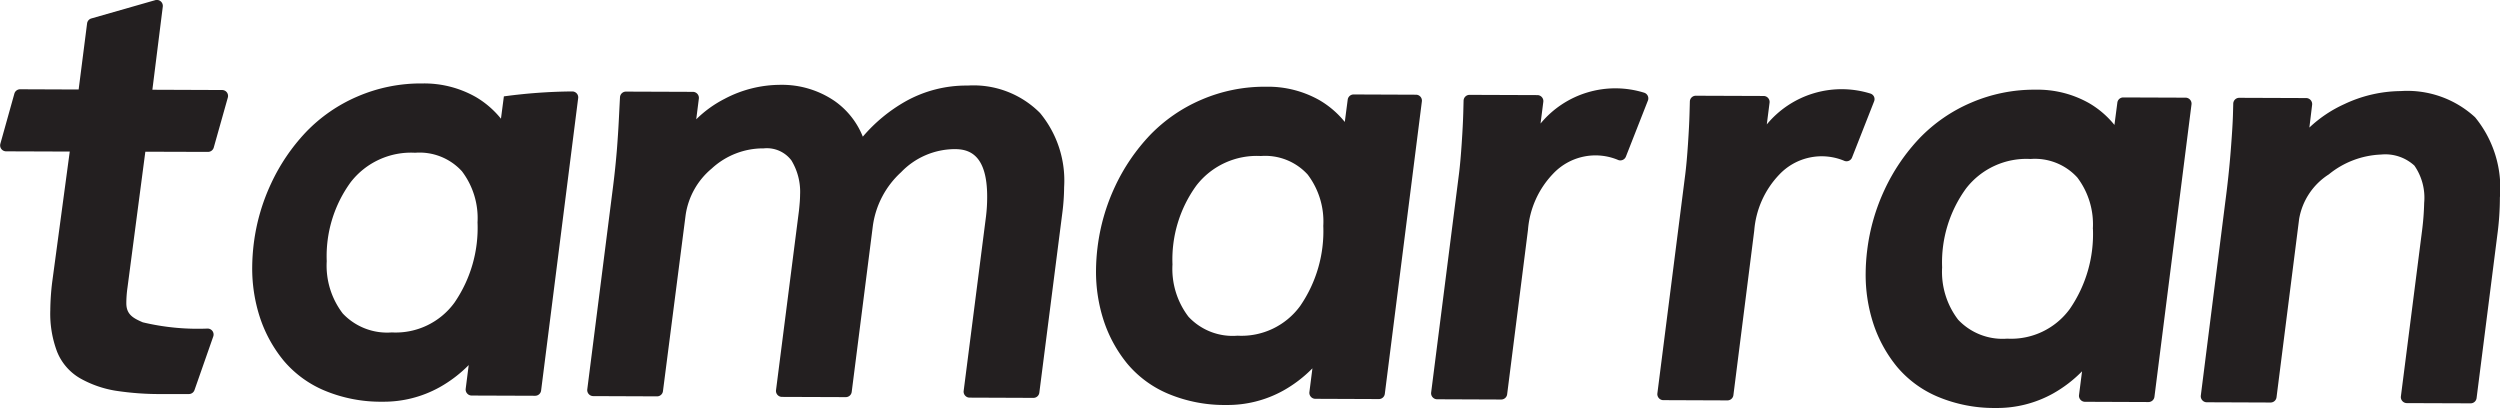
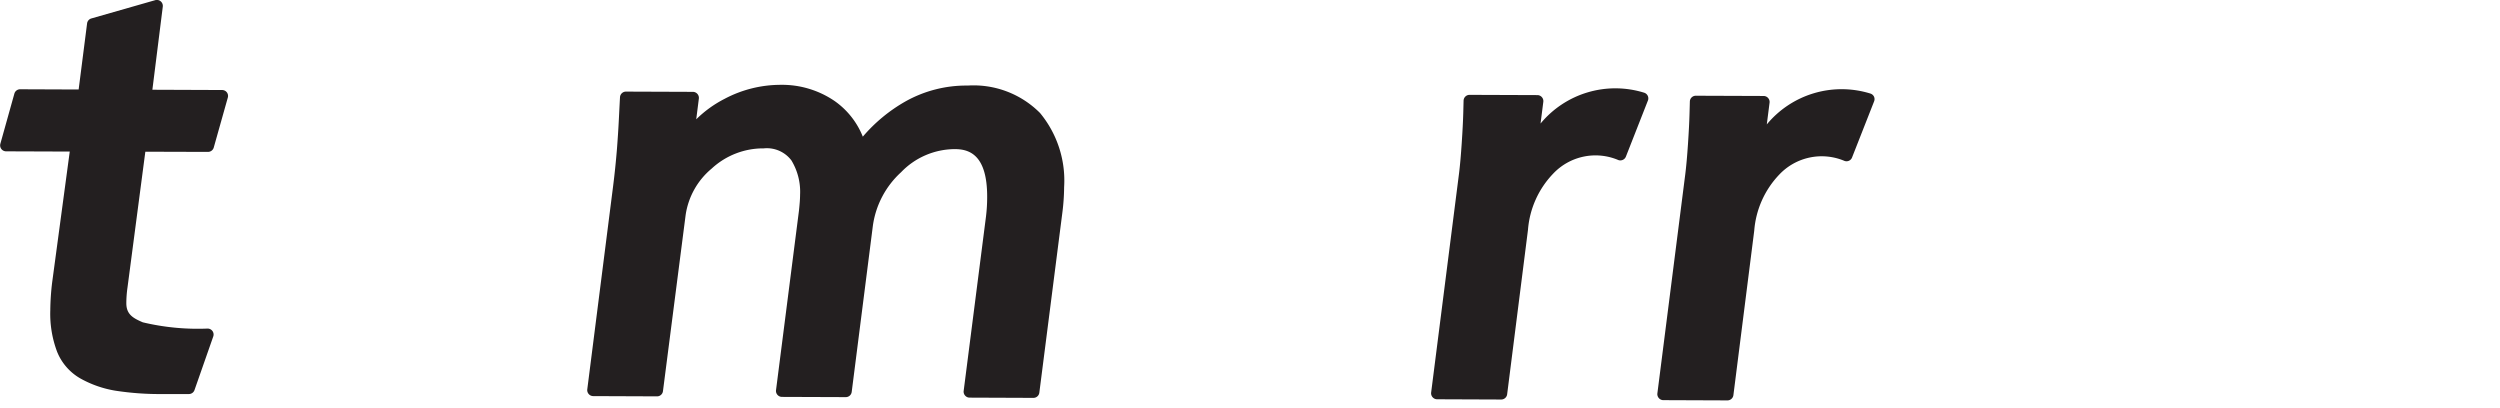
<svg xmlns="http://www.w3.org/2000/svg" width="120" height="19.585" viewBox="0 0 120 19.585">
  <g id="Group_283" data-name="Group 283" transform="translate(0)">
    <path id="Path_36" data-name="Path 36" d="M-442.058-1866.9l-3.345-.013.5-3.991a.287.287,0,0,0-.1-.252.285.285,0,0,0-.264-.057l-3.07.879a.286.286,0,0,0-.2.239l-.405,3.17-2.809-.011a.286.286,0,0,0-.276.209l-.673,2.407a.286.286,0,0,0,.047.249.287.287,0,0,0,.227.114l3.057.011-.844,6.276a11.8,11.8,0,0,0-.09,1.346,5.159,5.159,0,0,0,.33,1.995,2.586,2.586,0,0,0,1.124,1.279,5.157,5.157,0,0,0,1.657.58,13.885,13.885,0,0,0,2.265.163l1.275,0a.285.285,0,0,0,.271-.191l.9-2.571a.286.286,0,0,0-.036-.26.289.289,0,0,0-.232-.121,11.382,11.382,0,0,1-3.115-.3c-.464-.2-.791-.378-.789-.922a5.358,5.358,0,0,1,.055-.744l.857-6.523,3.008.009a.288.288,0,0,0,.276-.209l.676-2.4a.285.285,0,0,0-.047-.249A.287.287,0,0,0-442.058-1866.9Z" transform="translate(452.717 1871.221)" fill="#231f20" />
    <path id="Path_37" data-name="Path 37" d="M-375.533-1862.673a5.963,5.963,0,0,0-2.991.765,7.647,7.647,0,0,0-2.041,1.688,3.815,3.815,0,0,0-1.359-1.715,4.471,4.471,0,0,0-2.589-.773,5.742,5.742,0,0,0-2.688.673,5.492,5.492,0,0,0-1.36.982l.126-.994a.287.287,0,0,0-.069-.224.289.289,0,0,0-.214-.1l-3.216-.012a.286.286,0,0,0-.286.269q-.014.247-.052,1.009t-.1,1.545c-.044.526-.1,1.092-.177,1.7l-1.242,9.769a.285.285,0,0,0,.069.224.287.287,0,0,0,.214.1l3.066.012a.284.284,0,0,0,.284-.249l1.087-8.443a3.565,3.565,0,0,1,1.25-2.24,3.641,3.641,0,0,1,2.5-.971,1.476,1.476,0,0,1,1.329.578,2.9,2.9,0,0,1,.416,1.647q0,.278-.055.774l-1.1,8.606a.283.283,0,0,0,.068.224.287.287,0,0,0,.214.1l3.066.011a.286.286,0,0,0,.285-.25l1.016-7.978a4.273,4.273,0,0,1,1.355-2.568,3.59,3.59,0,0,1,2.578-1.108c.671,0,1.561.244,1.553,2.308a7.661,7.661,0,0,1-.056.923l-1.072,8.373a.283.283,0,0,0,.068.224.285.285,0,0,0,.214.1l3.066.012a.285.285,0,0,0,.284-.25l1.1-8.6a10.215,10.215,0,0,0,.09-1.268,5.087,5.087,0,0,0-1.157-3.557A4.5,4.5,0,0,0-375.533-1862.673Z" transform="translate(421.98 1866.78)" fill="#231f20" />
    <path id="Path_38" data-name="Path 38" d="M-298.893-1862.152a4.66,4.66,0,0,0-4.968,1.482l.133-1.041a.283.283,0,0,0-.068-.224.287.287,0,0,0-.214-.1l-3.258-.012a.286.286,0,0,0-.287.278l-.015.588q-.016.585-.074,1.453t-.127,1.434l-1.341,10.535a.284.284,0,0,0,.069.224.287.287,0,0,0,.214.1l3.08.012a.287.287,0,0,0,.285-.25l1-7.894a4.377,4.377,0,0,1,1.205-2.693,2.793,2.793,0,0,1,3.133-.657.287.287,0,0,0,.362-.165l1.057-2.692a.286.286,0,0,0-.01-.231A.286.286,0,0,0-298.893-1862.152Z" transform="translate(377.807 1866.6)" fill="#231f20" />
    <path id="Path_39" data-name="Path 39" d="M-276.012-1861.917a.287.287,0,0,0-.177-.148,4.661,4.661,0,0,0-4.968,1.483l.133-1.041a.282.282,0,0,0-.068-.224.285.285,0,0,0-.213-.1l-3.259-.012a.285.285,0,0,0-.286.278l-.016.588q-.016.585-.074,1.453t-.128,1.434l-1.341,10.535a.287.287,0,0,0,.069.224.284.284,0,0,0,.214.1l3.081.012a.287.287,0,0,0,.285-.25l1-7.894a4.383,4.383,0,0,1,1.2-2.693,2.8,2.8,0,0,1,3.133-.658.284.284,0,0,0,.362-.164l1.058-2.692A.286.286,0,0,0-276.012-1861.917Z" transform="translate(365.963 1866.554)" fill="#231f20" />
-     <path id="Path_40" data-name="Path 40" d="M-250.14-1861.839l-3-.011a.285.285,0,0,0-.284.248l-.14,1.072a4.422,4.422,0,0,0-1.219-1.047,5.016,5.016,0,0,0-2.558-.645,7.655,7.655,0,0,0-3.115.629,7.54,7.54,0,0,0-2.475,1.712,9.3,9.3,0,0,0-1.663,2.452,9.592,9.592,0,0,0-.836,2.9,9.557,9.557,0,0,0-.075,1.115,7.558,7.558,0,0,0,.375,2.441,6.444,6.444,0,0,0,1.124,2.045,5.179,5.179,0,0,0,1.977,1.45,6.984,6.984,0,0,0,2.767.534,5.514,5.514,0,0,0,2.743-.69,6.217,6.217,0,0,0,1.4-1.07l-.145,1.139a.287.287,0,0,0,.069.224.284.284,0,0,0,.214.1l3.052.012a.287.287,0,0,0,.285-.25l1.779-14.038a.286.286,0,0,0-.069-.224A.288.288,0,0,0-250.14-1861.839Zm-4.456,6.3a6.335,6.335,0,0,1-1.108,3.838,3.485,3.485,0,0,1-3.006,1.429,2.928,2.928,0,0,1-2.356-.909,3.779,3.779,0,0,1-.769-2.512,6.032,6.032,0,0,1,1.149-3.788,3.663,3.663,0,0,1,3.094-1.415,2.753,2.753,0,0,1,2.246.889A3.722,3.722,0,0,1-254.6-1855.544Z" transform="translate(355.057 1866.527)" fill="#231f20" />
-     <path id="Path_41" data-name="Path 41" d="M-218.716-1860.825a4.805,4.805,0,0,0-3.574-1.257,6.442,6.442,0,0,0-2.7.625,6.118,6.118,0,0,0-1.68,1.126l.132-1.092a.287.287,0,0,0-.069-.224.287.287,0,0,0-.213-.1l-3.217-.012a.286.286,0,0,0-.287.278l-.015.561q-.016.557-.109,1.738c-.062.786-.15,1.609-.262,2.45l-1.171,9.263a.286.286,0,0,0,.069.224.285.285,0,0,0,.214.1l3.066.012a.287.287,0,0,0,.285-.25l1.086-8.565a3.173,3.173,0,0,1,1.423-2.135,4.226,4.226,0,0,1,2.509-.953,2.069,2.069,0,0,1,1.6.531,2.707,2.707,0,0,1,.469,1.792,12.782,12.782,0,0,1-.1,1.32l-1.017,7.964a.282.282,0,0,0,.068.224.288.288,0,0,0,.213.1l3.067.011a.287.287,0,0,0,.285-.25l1-7.865a13.474,13.474,0,0,0,.119-1.762A5.351,5.351,0,0,0-218.716-1860.825Z" transform="translate(337.52 1866.454)" fill="#231f20" />
-     <path id="Path_42" data-name="Path 42" d="M-327.369-1862.136l-3-.012a.286.286,0,0,0-.284.249l-.14,1.071a4.436,4.436,0,0,0-1.219-1.047,5.011,5.011,0,0,0-2.558-.644,7.651,7.651,0,0,0-3.115.628,7.546,7.546,0,0,0-2.475,1.712,9.3,9.3,0,0,0-1.663,2.452,9.637,9.637,0,0,0-.836,2.9,9.668,9.668,0,0,0-.075,1.114,7.557,7.557,0,0,0,.376,2.441,6.441,6.441,0,0,0,1.124,2.046,5.178,5.178,0,0,0,1.977,1.45,6.983,6.983,0,0,0,2.766.533,5.508,5.508,0,0,0,2.744-.69,6.2,6.2,0,0,0,1.4-1.069l-.145,1.139a.285.285,0,0,0,.069.224.286.286,0,0,0,.214.1l3.052.012a.286.286,0,0,0,.285-.25l1.779-14.039a.284.284,0,0,0-.069-.224A.285.285,0,0,0-327.369-1862.136Zm-4.456,6.3a6.334,6.334,0,0,1-1.108,3.838,3.486,3.486,0,0,1-3.006,1.429,2.894,2.894,0,0,1-2.356-.909,3.782,3.782,0,0,1-.769-2.512,6.035,6.035,0,0,1,1.148-3.788,3.662,3.662,0,0,1,3.094-1.415,2.756,2.756,0,0,1,2.247.889A3.73,3.73,0,0,1-331.825-1855.841Z" transform="translate(395.343 1866.682)" fill="#231f20" />
-     <path id="Path_43" data-name="Path 43" d="M-412.048-1862.463a25.736,25.736,0,0,0-3.282.237l-.14,1.072a4.428,4.428,0,0,0-1.218-1.048,5.018,5.018,0,0,0-2.559-.644,7.66,7.66,0,0,0-3.115.628,7.528,7.528,0,0,0-2.474,1.713,9.257,9.257,0,0,0-1.662,2.451,9.59,9.59,0,0,0-.838,2.9,9.82,9.82,0,0,0-.074,1.114,7.572,7.572,0,0,0,.376,2.441,6.447,6.447,0,0,0,1.124,2.046,5.187,5.187,0,0,0,1.977,1.45,6.984,6.984,0,0,0,2.767.533,5.512,5.512,0,0,0,2.743-.69,6.234,6.234,0,0,0,1.405-1.069l-.145,1.139a.286.286,0,0,0,.069.224.287.287,0,0,0,.214.1l3.052.011a.287.287,0,0,0,.285-.25l1.779-14.038a.282.282,0,0,0-.069-.224A.287.287,0,0,0-412.048-1862.463Zm-4.546,6.3a6.335,6.335,0,0,1-1.108,3.838,3.485,3.485,0,0,1-3.006,1.429,2.928,2.928,0,0,1-2.356-.909,3.782,3.782,0,0,1-.769-2.512,6.031,6.031,0,0,1,1.149-3.788,3.661,3.661,0,0,1,3.094-1.415,2.752,2.752,0,0,1,2.247.889A3.721,3.721,0,0,1-416.595-1856.168Z" transform="translate(439.516 1866.852)" fill="#231f20" />
  </g>
</svg>